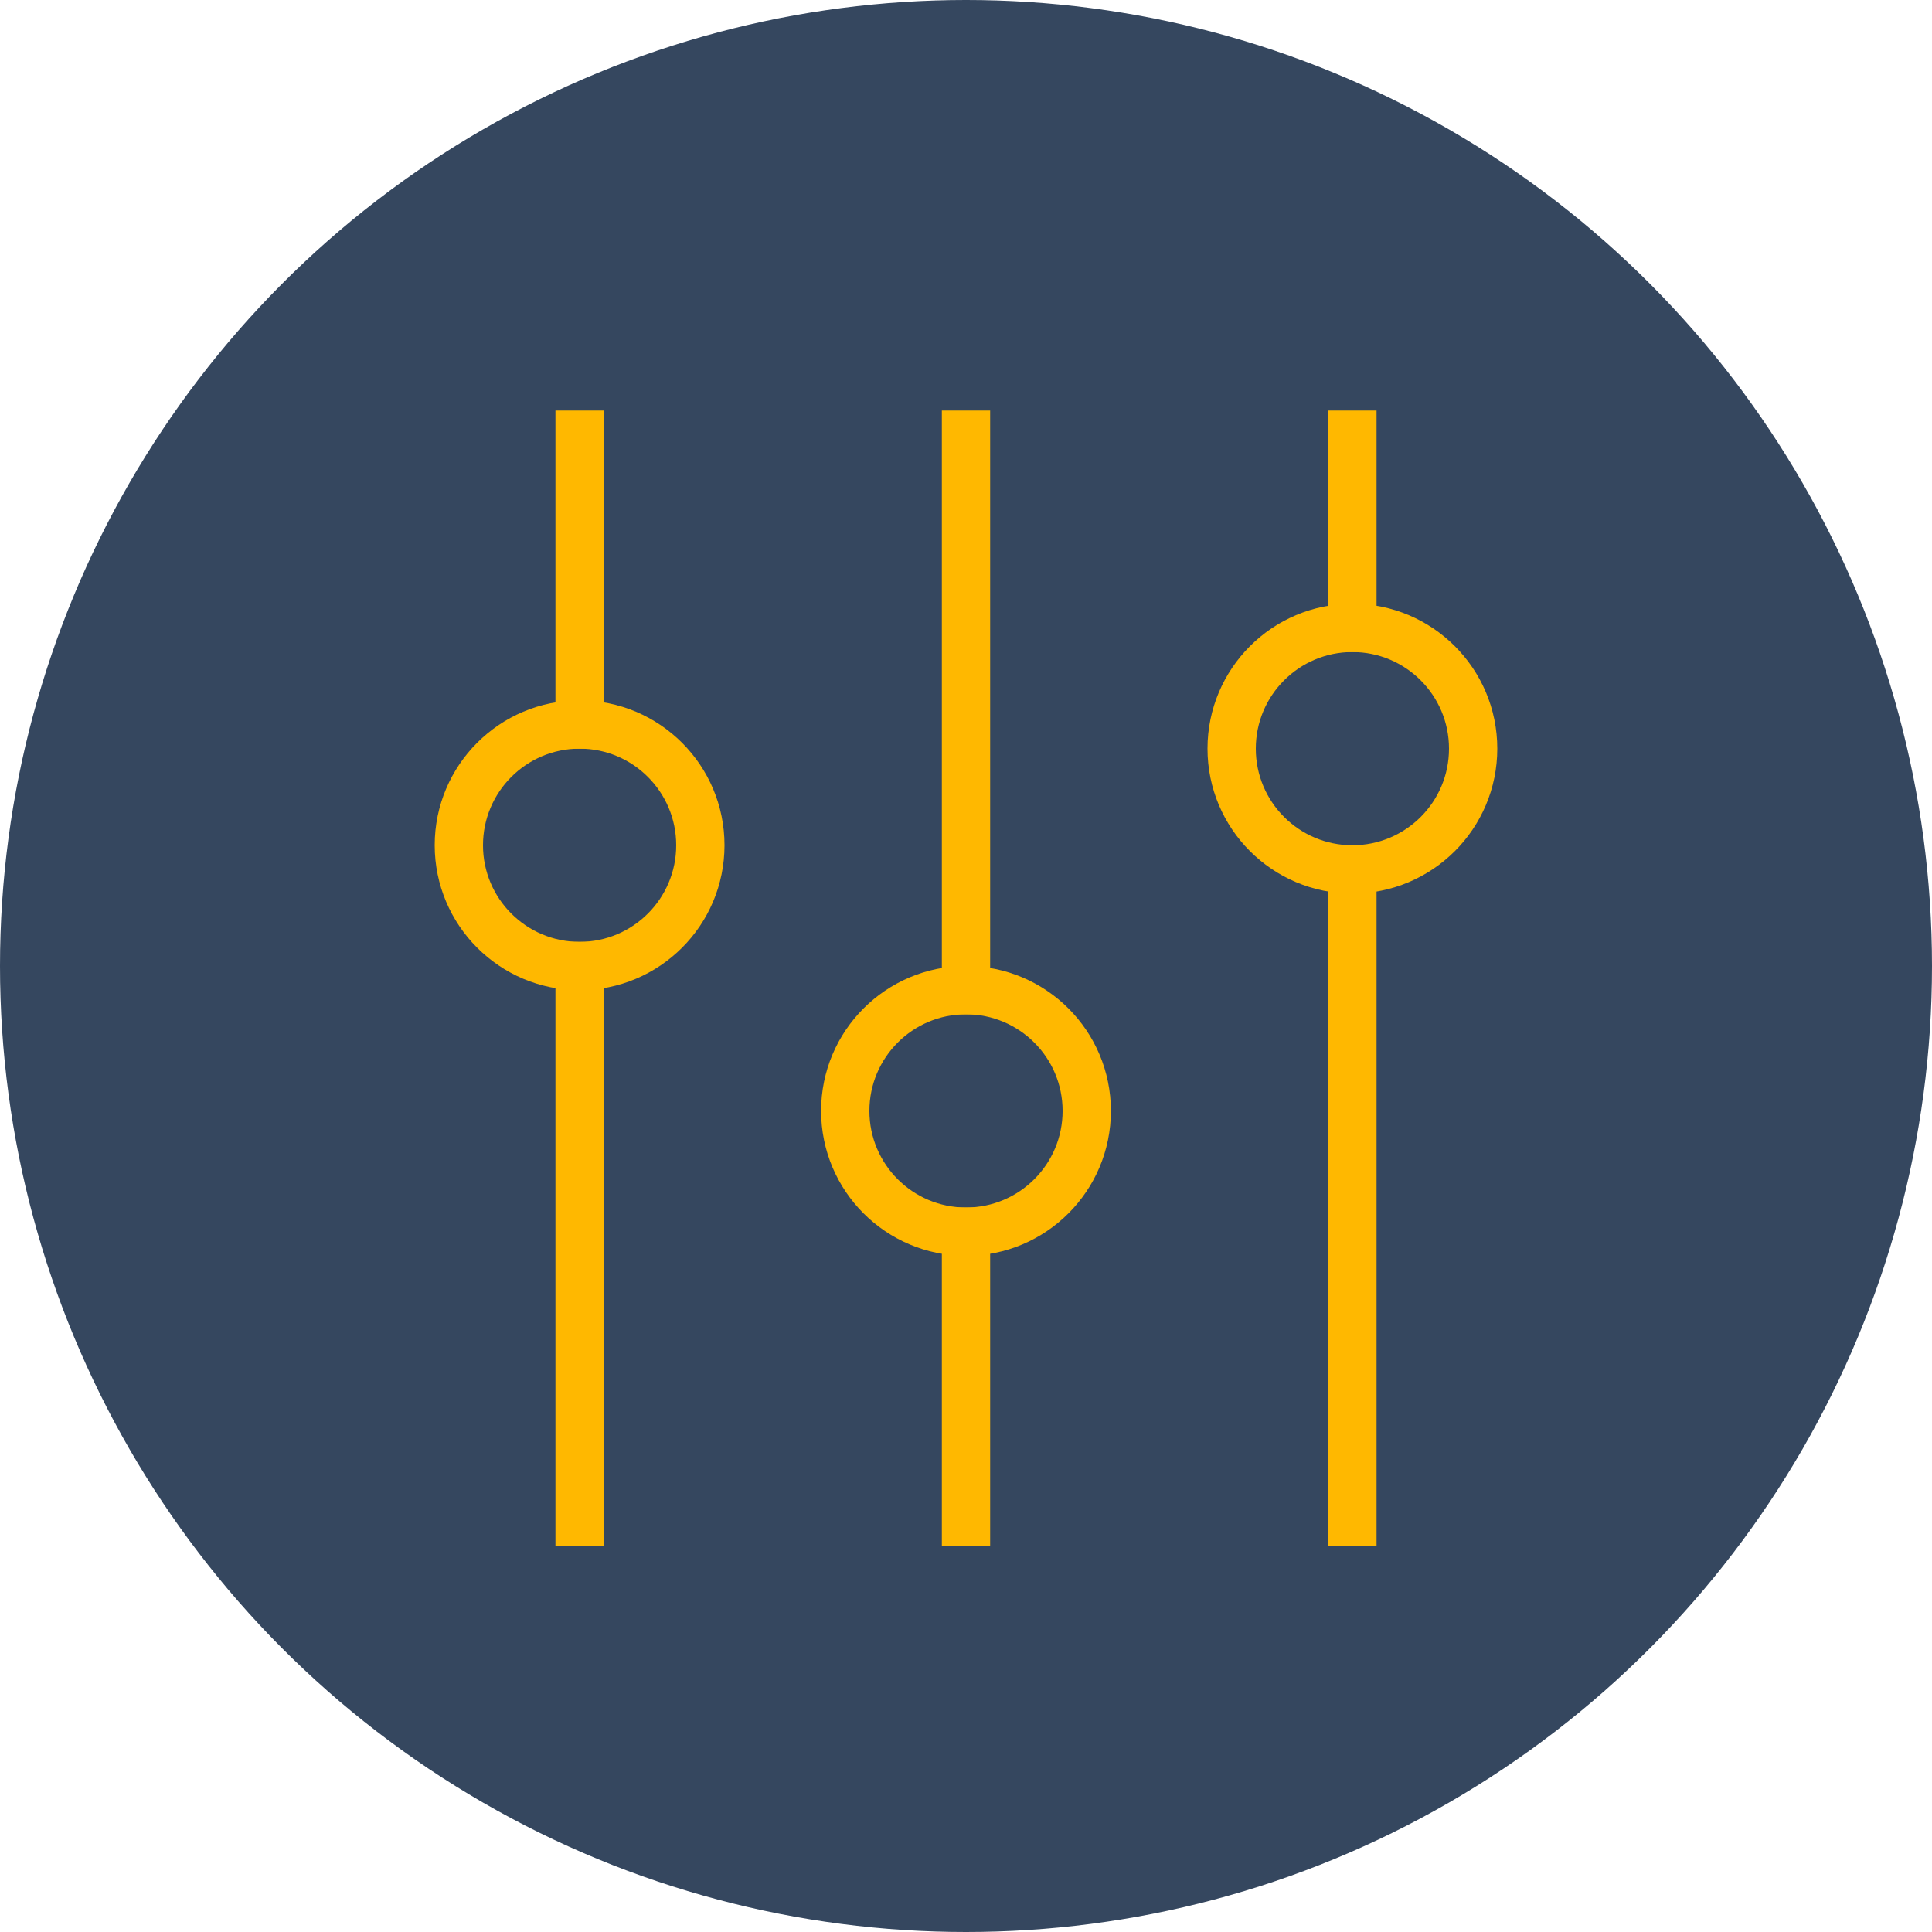
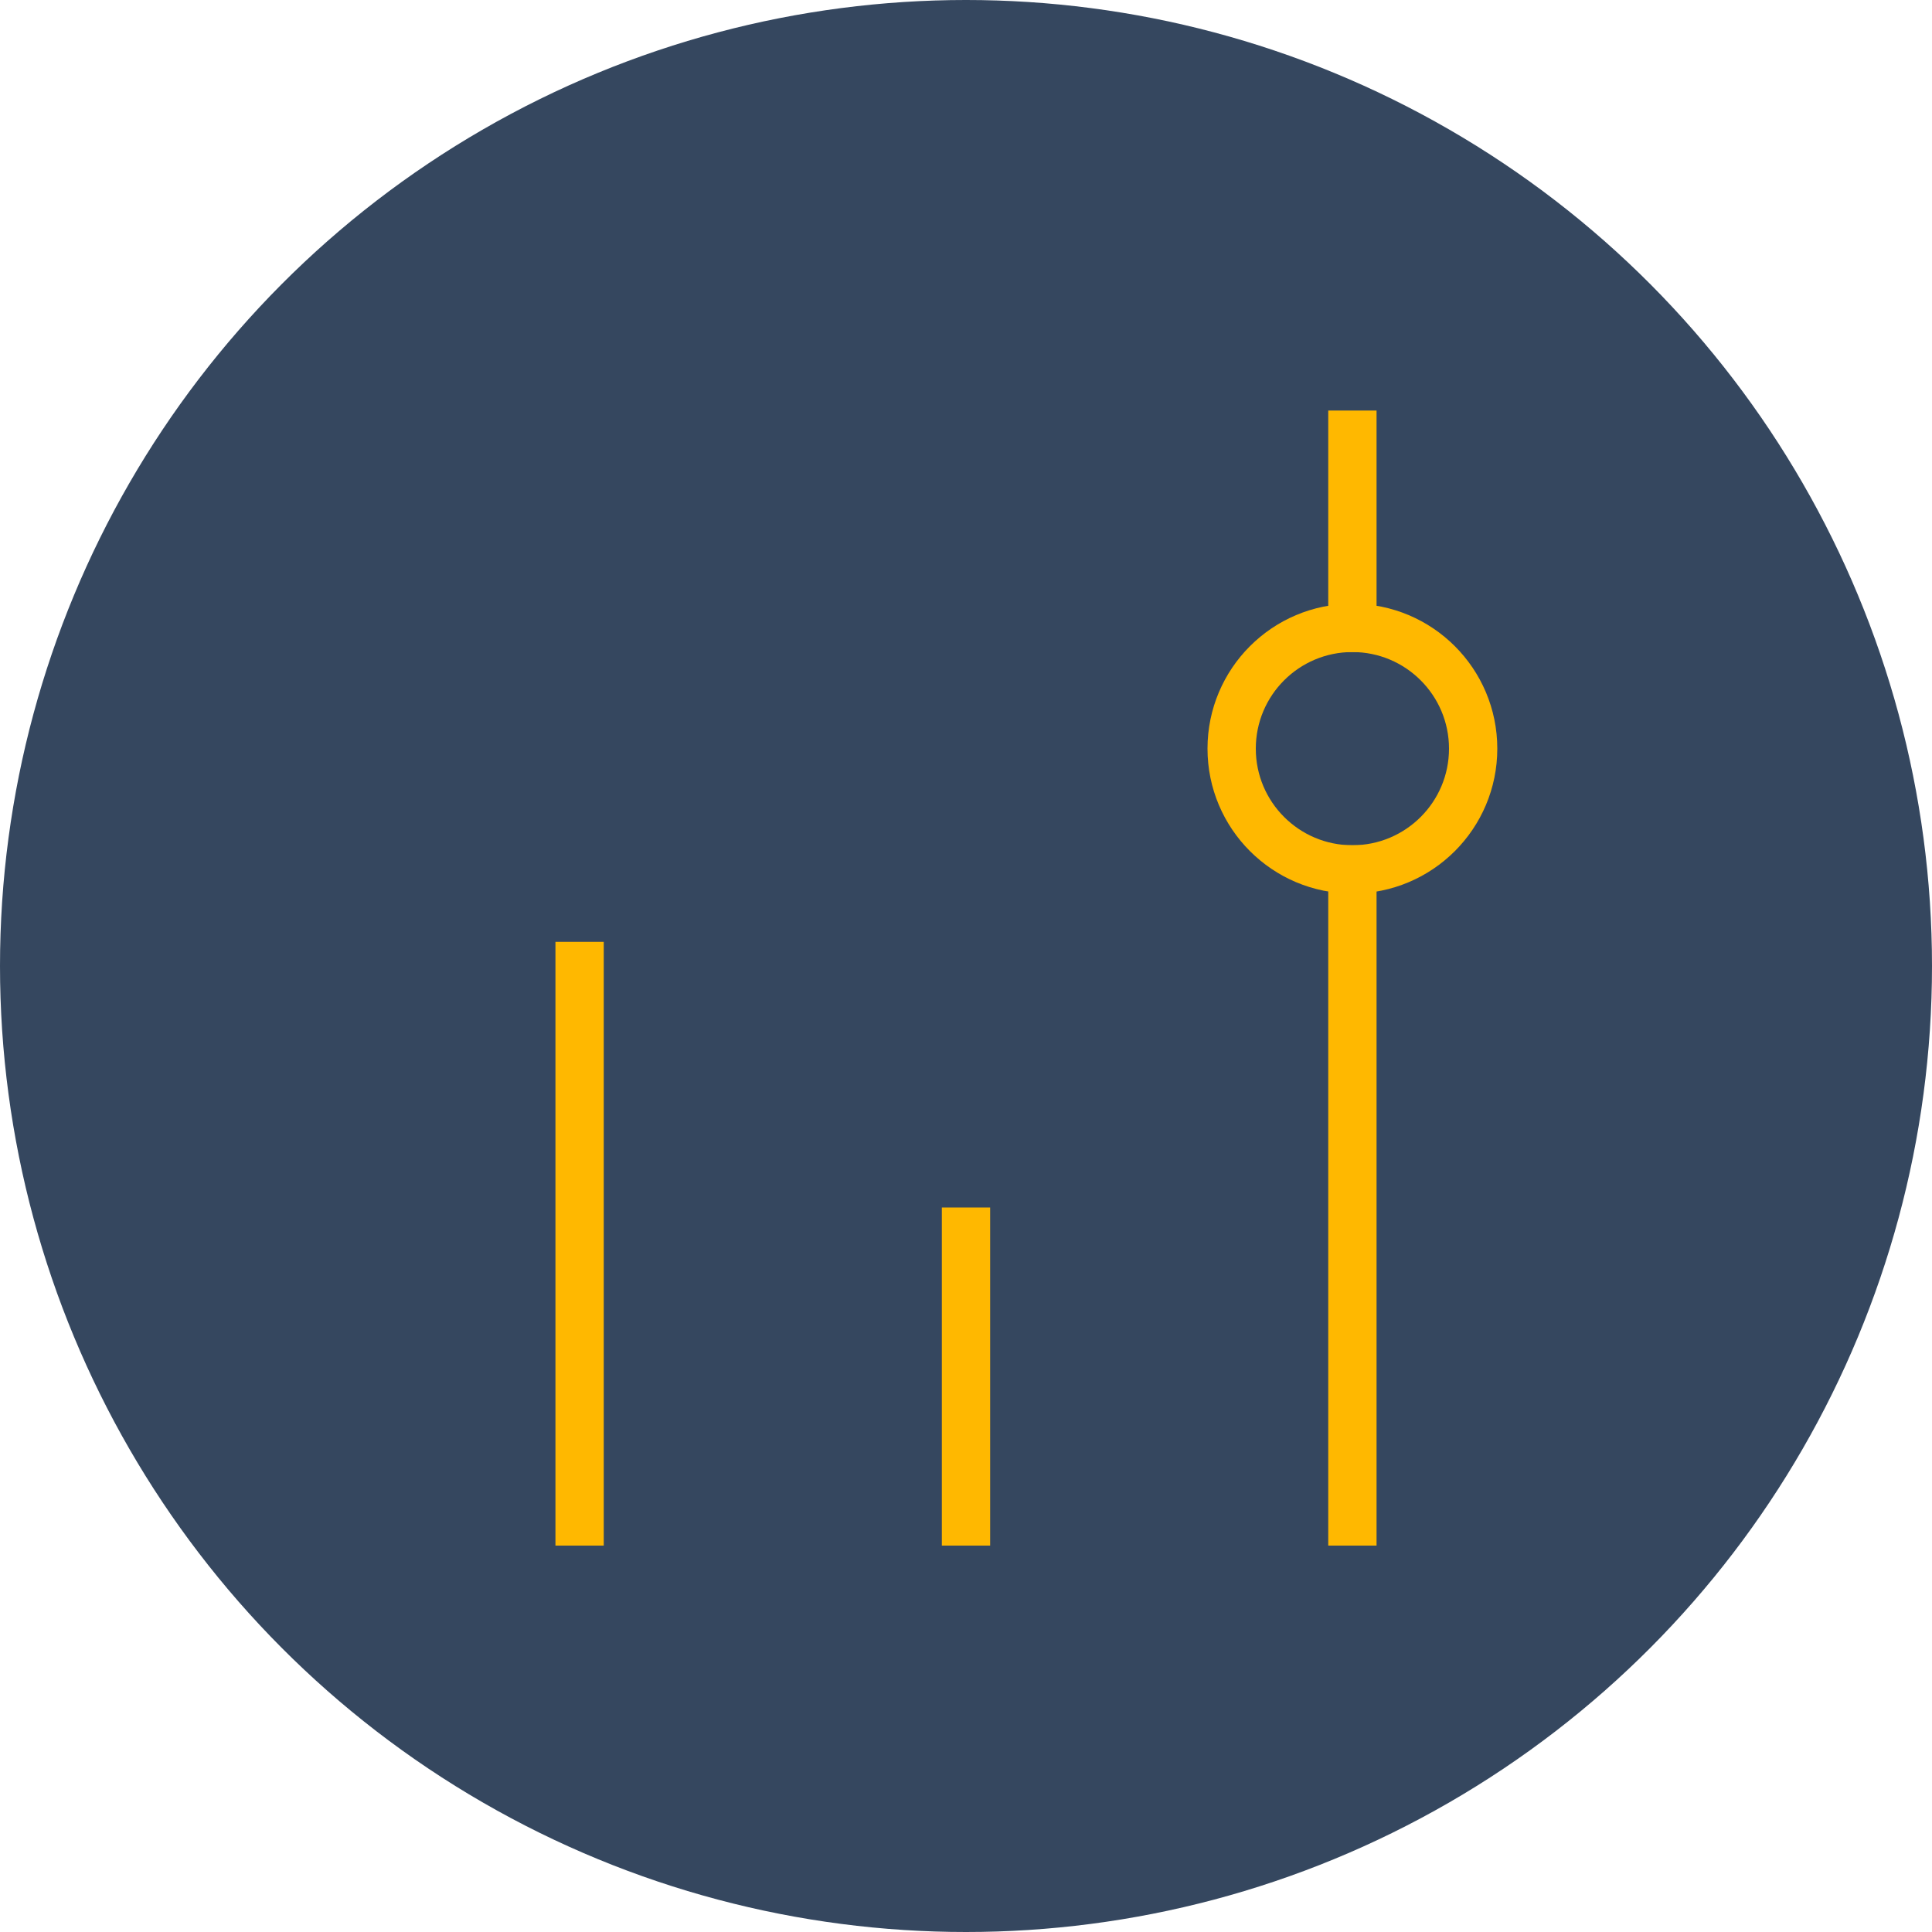
<svg xmlns="http://www.w3.org/2000/svg" width="80" height="80" viewBox="0 0 80 80" fill="none">
  <circle cx="40" cy="40" r="40" fill="#35475F" />
-   <circle cx="24" cy="35" r="5" stroke="#FFB800" stroke-width="2" />
-   <circle r="5" transform="matrix(1 0 0 -1 40 46)" stroke="#FFB800" stroke-width="2" />
  <circle r="5" transform="matrix(1 0 0 -1 56 31)" stroke="#FFB800" stroke-width="2" />
-   <path d="M24 31V17" stroke="#FFB800" stroke-width="2" />
  <path d="M40 50V64" stroke="#FFB800" stroke-width="2" />
  <path d="M56 35L56 64" stroke="#FFB800" stroke-width="2" />
  <path d="M24 64V39" stroke="#FFB800" stroke-width="2" />
-   <path d="M40 17V42" stroke="#FFB800" stroke-width="2" />
  <path d="M56 17L56 27" stroke="#FFB800" stroke-width="2" />
</svg>